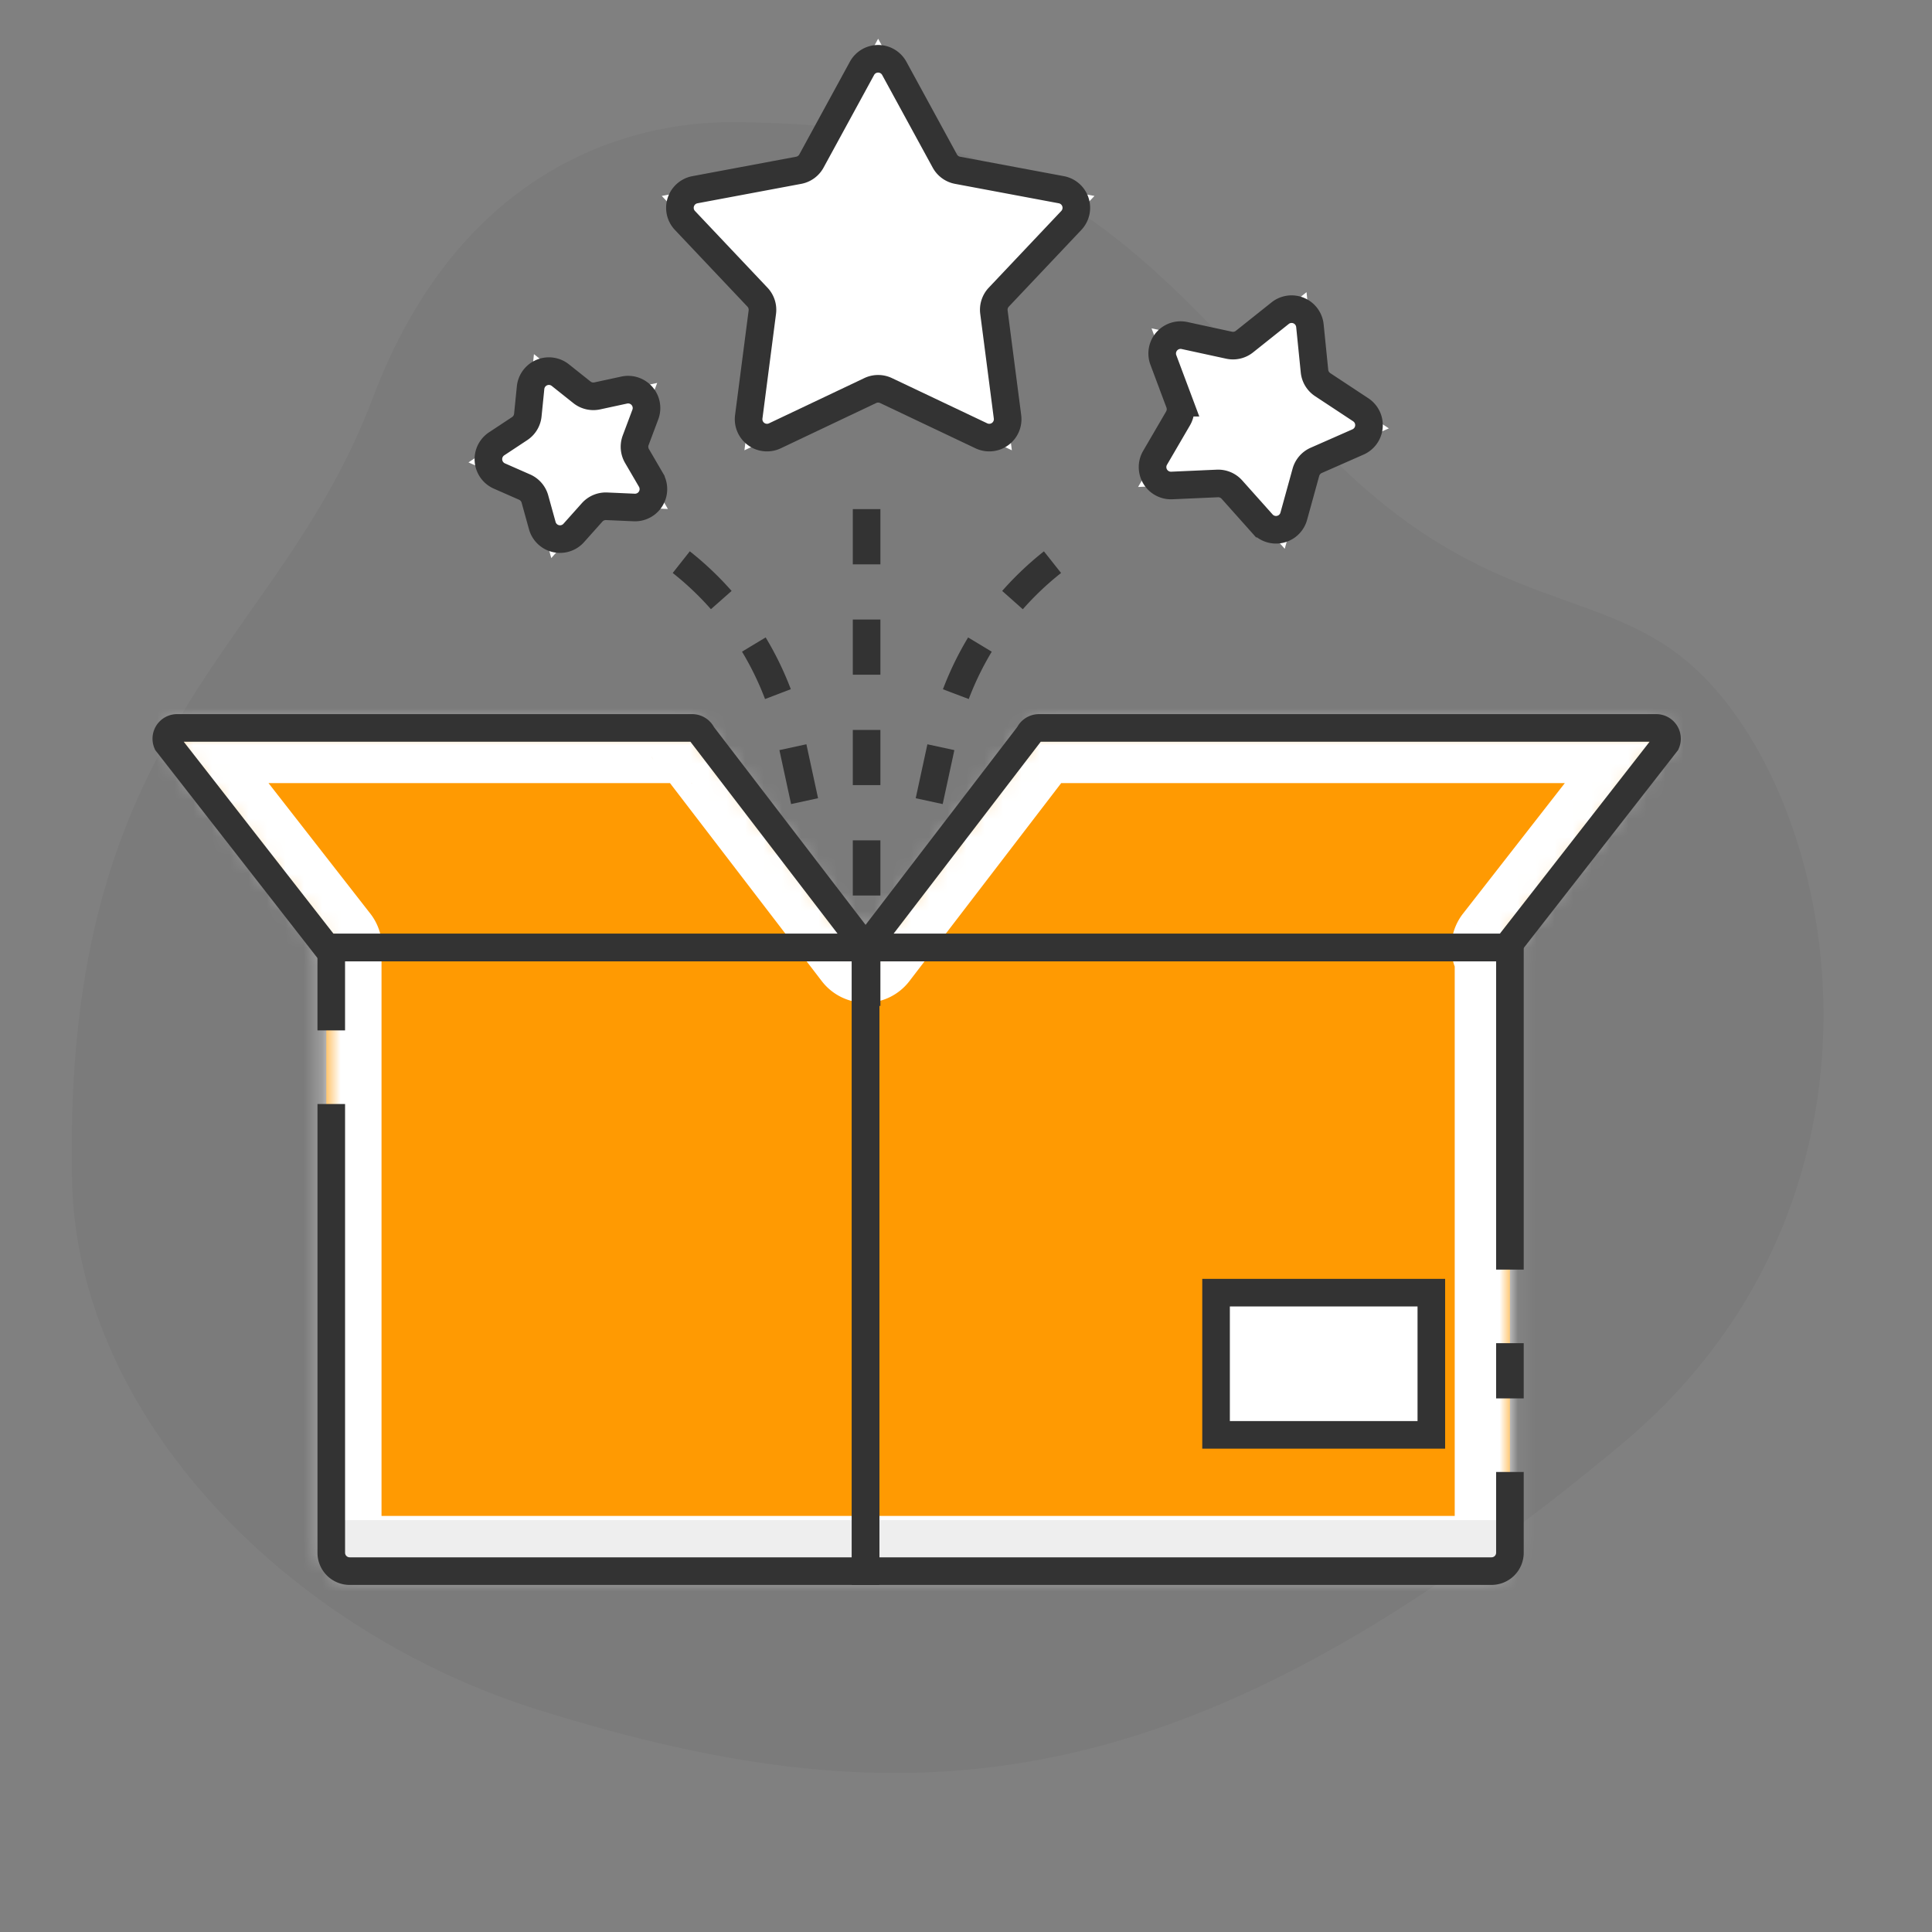
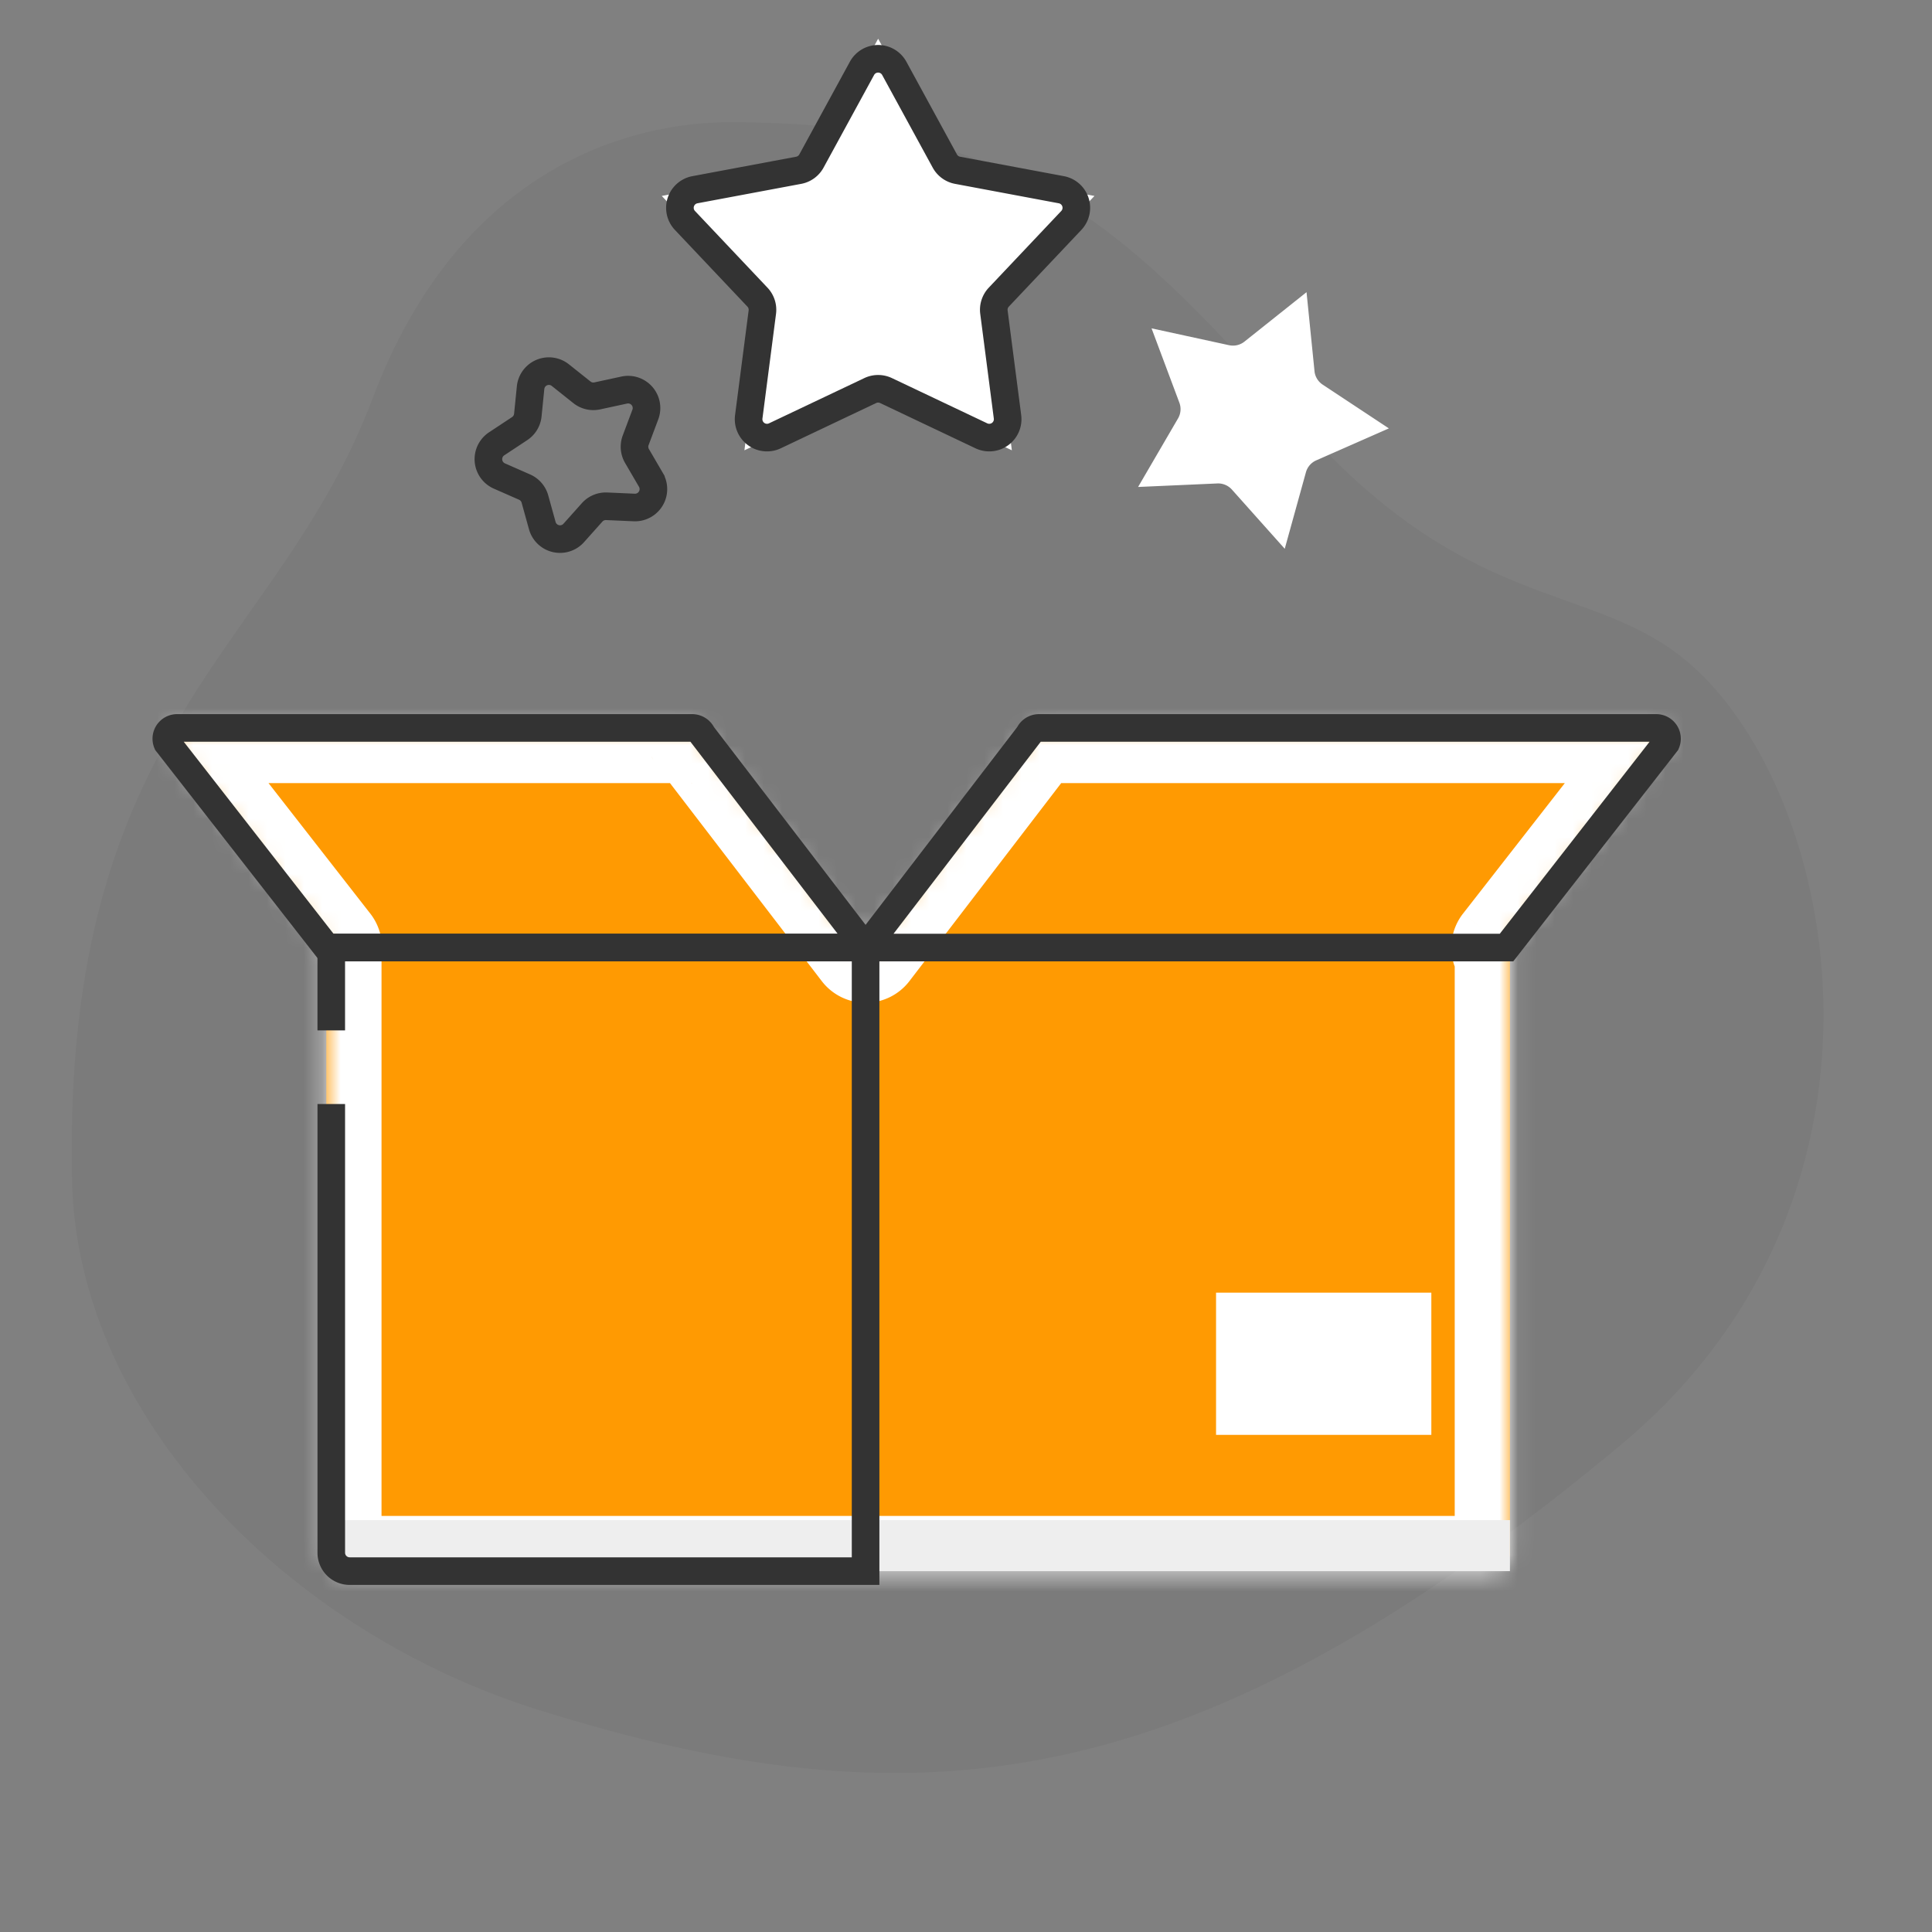
<svg xmlns="http://www.w3.org/2000/svg" width="100" height="100" fill="none" viewBox="0 0 105 105">
  <rect x="0" y="0" width="105" height="105" fill="#808080" stroke="none" />
  <g clip-path="url(#a)">
    <path fill="#000" fill-opacity=".04" d="M20.254 21.65C25.034 8.958 34.426 6.64 39.668 6.645c15.144.003 20.992 4.952 30.72 16.085 9.123 10.441 15.633 8.867 20.872 12.874 8.54 6.537 13.393 29.103-3.152 42.902-23.454 19.567-38.521 20.755-58.79 14.438C15.647 88.683 4.191 77.04 3.915 64.15c-.533-24.906 11.17-28.77 16.338-42.5" />
    <mask id="b" fill="#fff">
      <path fill-rule="evenodd" d="M89.32 39.561H56.472a.6.6 0 0 0-.549.352l-8.879 11.584-8.879-11.583a.6.6 0 0 0-.549-.353H9.635c-.43 0-.72.43-.55.816l8.675 11.12h-.025v32.89a1 1 0 0 0 1 1H81.06a1 1 0 0 0 1-1v-32.89h-.183l8.674-11.12a.586.586 0 0 0-.549-.816z" clip-rule="evenodd" />
    </mask>
    <path fill="#ff9a02" fill-rule="evenodd" d="M89.32 39.561H56.472a.6.6 0 0 0-.549.352l-8.879 11.584-8.879-11.583a.6.6 0 0 0-.549-.353H9.635c-.43 0-.72.43-.55.816l8.675 11.12h-.025v32.89a1 1 0 0 0 1 1H81.06a1 1 0 0 0 1-1v-32.89h-.183l8.674-11.12a.586.586 0 0 0-.549-.816z" clip-rule="evenodd" />
    <path fill="#fff" d="m55.922 39.914 2.743 1.215a3 3 0 0 1-.362.61zm-8.879 11.583 2.381 1.825a3 3 0 0 1-4.762 0zm-8.879-11.583-2.38 1.825a3 3 0 0 1-.363-.61zm-29.078.463L6.72 42.223a3 3 0 0 1-.378-.632zm8.674 11.12 2.365-1.845a3 3 0 0 1-2.365 4.845zm-.025 0h-3a3 3 0 0 1 3-3zm64.326 0v-3a3 3 0 0 1 3 3zm-.183 0v3a3 3 0 0 1-2.366-4.845zm8.674-11.12 2.744 1.214q-.15.339-.379.632zm-34.081-3.816h32.85v6H56.47zm-3.292 2.137a3.6 3.6 0 0 1 3.292-2.137v6a2.4 2.4 0 0 0 2.194-1.432zm-8.517 10.974 8.88-11.583 4.761 3.65-8.879 11.583zm-4.117-11.583 8.88 11.583-4.763 3.65-8.879-11.583zm-2.93-1.528a3.6 3.6 0 0 1 3.292 2.137L35.42 41.13a2.4 2.4 0 0 0 2.194 1.432zm-27.298 0h27.298v6H10.317zm-.682 0h.682v6h-.682zm-3.293 5.03c-1.09-2.468.802-5.03 3.293-5.03v6c1.63 0 2.944-1.701 2.194-3.397zm9.053 11.751L6.72 42.222l4.731-3.69 8.674 11.12zm2.34-4.845h.025v6h-.025zm-3 35.89v-32.89h6v32.89zm4 4a4 4 0 0 1-4-4h6a2 2 0 0 0-2-2zm24.892 0H18.735v-6h24.892zm3.416 0h-3.416v-6h3.416zm34.018 0H47.043v-6h34.018zm4-4a4 4 0 0 1-4 4v-6a2 2 0 0 0-2 2zm0-15.267v15.267h-6V69.12zm0-15.605V69.12h-6V53.515zm0-2.018v2.018h-6v-2.018zm-3.183-3h.183v6h-.183zm11.04-6.274-8.675 11.12-4.73-3.691 8.674-11.12zm-2.915-5.662c2.49 0 4.384 2.563 3.293 5.03l-5.488-2.427c-.75 1.696.565 3.397 2.195 3.397zm-.682 0h.682v6h-.682z" mask="url(#b)" />
    <path stroke="#333" stroke-width="1.5" d="M89.32 39.561H56.47a.6.6 0 0 0-.548.353l-8.88 11.583h34.836l8.674-11.12a.586.586 0 0 0-.549-.816z" clip-rule="evenodd" />
    <path stroke="#333" stroke-width="1.5" d="M17.76 39.561h2.74m-2.74 0h2.74m-2.74 0H15.5m2.26 0H15.5m5 0h17.115a.6.6 0 0 1 .549.353l8.879 11.583H17.76L14.642 47.5l-2.34-3-3.216-4.123a.586.586 0 0 1 .548-.816H15.5" />
    <path fill="#fff" stroke="#fff" stroke-width="3" d="M67.59 76.482h8.7v-4.729h-8.7z" />
-     <path stroke="#333" stroke-width="1.5" d="M66.09 77.982h11.7v-7.729h-11.7z" />
    <path fill="#EEE" d="M0 0h64.057v2.771H0z" style="mix-blend-mode:multiply" transform="matrix(-1 0 0 1 82.061 82.616)" />
-     <path stroke="#333" stroke-width="1.5" d="M82.061 80v4.387a1 1 0 0 1-1 1H47.043v-33.89h35.018V69m0 7v-3" />
    <path stroke="#333" stroke-width="1.5" d="M18.004 60v24.387a1 1 0 0 0 1 1h28.039v-33.89h-29.04V56" />
-     <path stroke="#333" stroke-dasharray="3 3" stroke-width="1.5" d="M47.098 54.67V26.834M43.727 43.54l-.743-3.433a16.68 16.68 0 0 0-7.268-10.492M50.5 43.541l.743-3.433a16.68 16.68 0 0 1 7.268-10.492" />
    <path fill="#fff" stroke="#fff" stroke-width="3" d="m50.032 9.47-2.307-4.232-2.308 4.232a2.5 2.5 0 0 1-1.735 1.26l-4.737.887 3.311 3.502a2.5 2.5 0 0 1 .663 2.04l-.62 4.779 4.353-2.067a2.5 2.5 0 0 1 2.145 0l4.354 2.067-.62-4.78a2.5 2.5 0 0 1 .662-2.039l3.31-3.502-4.736-.887a2.5 2.5 0 0 1-1.735-1.26Z" />
    <path stroke="#333" stroke-width="1.5" d="M48.602 3.715a1 1 0 0 0-1.755 0L44.1 8.751a1 1 0 0 1-.694.504l-5.638 1.056a1 1 0 0 0-.543 1.67l3.941 4.169a1 1 0 0 1 .265.815l-.738 5.689a1 1 0 0 0 1.42 1.032l5.183-2.46a1 1 0 0 1 .857 0l5.183 2.46a1 1 0 0 0 1.42-1.032l-.738-5.689a1 1 0 0 1 .265-.816l3.94-4.168a1 1 0 0 0-.542-1.67l-5.638-1.056a1 1 0 0 1-.694-.504z" />
-     <path fill="#fff" stroke="#fff" stroke-width="3" d="m30.178 22.71.058-.578.455.362a2.5 2.5 0 0 0 2.088.488l.568-.123-.204.544a2.5 2.5 0 0 0 .181 2.137l.293.502-.58-.026a2.5 2.5 0 0 0-1.977.833l-.387.433-.155-.56a2.5 2.5 0 0 0-1.402-1.622l-.532-.234.485-.32a2.5 2.5 0 0 0 1.109-1.835Z" />
    <path stroke="#333" stroke-width="1.5" d="M28.836 21.07a1 1 0 0 1 1.618-.682l1.172.933a1 1 0 0 0 .835.195l1.464-.317a1 1 0 0 1 1.148 1.328l-.526 1.403a1 1 0 0 0 .073.854l.755 1.294a1 1 0 0 1-.909 1.503l-1.496-.066a1 1 0 0 0-.79.333l-.998 1.117a1 1 0 0 1-1.71-.4l-.4-1.443a1 1 0 0 0-.56-.649l-1.371-.603a1 1 0 0 1-.149-1.75l1.25-.826a1 1 0 0 0 .444-.734z" />
    <path fill="#fff" stroke="#fff" stroke-width="3" d="m69.948 20.32-.157-1.555-1.223.974a2.5 2.5 0 0 1-2.088.488l-1.527-.332.548 1.464a2.5 2.5 0 0 1-.181 2.136l-.787 1.35 1.561-.069a2.5 2.5 0 0 1 1.976.833l1.041 1.166.417-1.506a2.5 2.5 0 0 1 1.402-1.622l1.431-.63-1.304-.862a2.5 2.5 0 0 1-1.11-1.835Z" />
-     <path stroke="#333" stroke-width="1.5" d="M71.191 17.702a1 1 0 0 0-1.618-.682l-1.94 1.546a1 1 0 0 1-.835.195l-2.423-.526a1 1 0 0 0-1.149 1.328l.87 2.322a1 1 0 0 1-.072.855l-1.249 2.142a1 1 0 0 0 .908 1.503l2.478-.11a1 1 0 0 1 .79.333l1.652 1.85a1 1 0 0 0 1.71-.4l.66-2.39a1 1 0 0 1 .561-.648l2.27-1a1 1 0 0 0 .149-1.75l-2.07-1.366a1 1 0 0 1-.443-.734z" />
  </g>
  <defs>
    <clipPath id="a">
      <path fill="#fff" d="M0 0h100v100H0z" />
    </clipPath>
  </defs>
</svg>